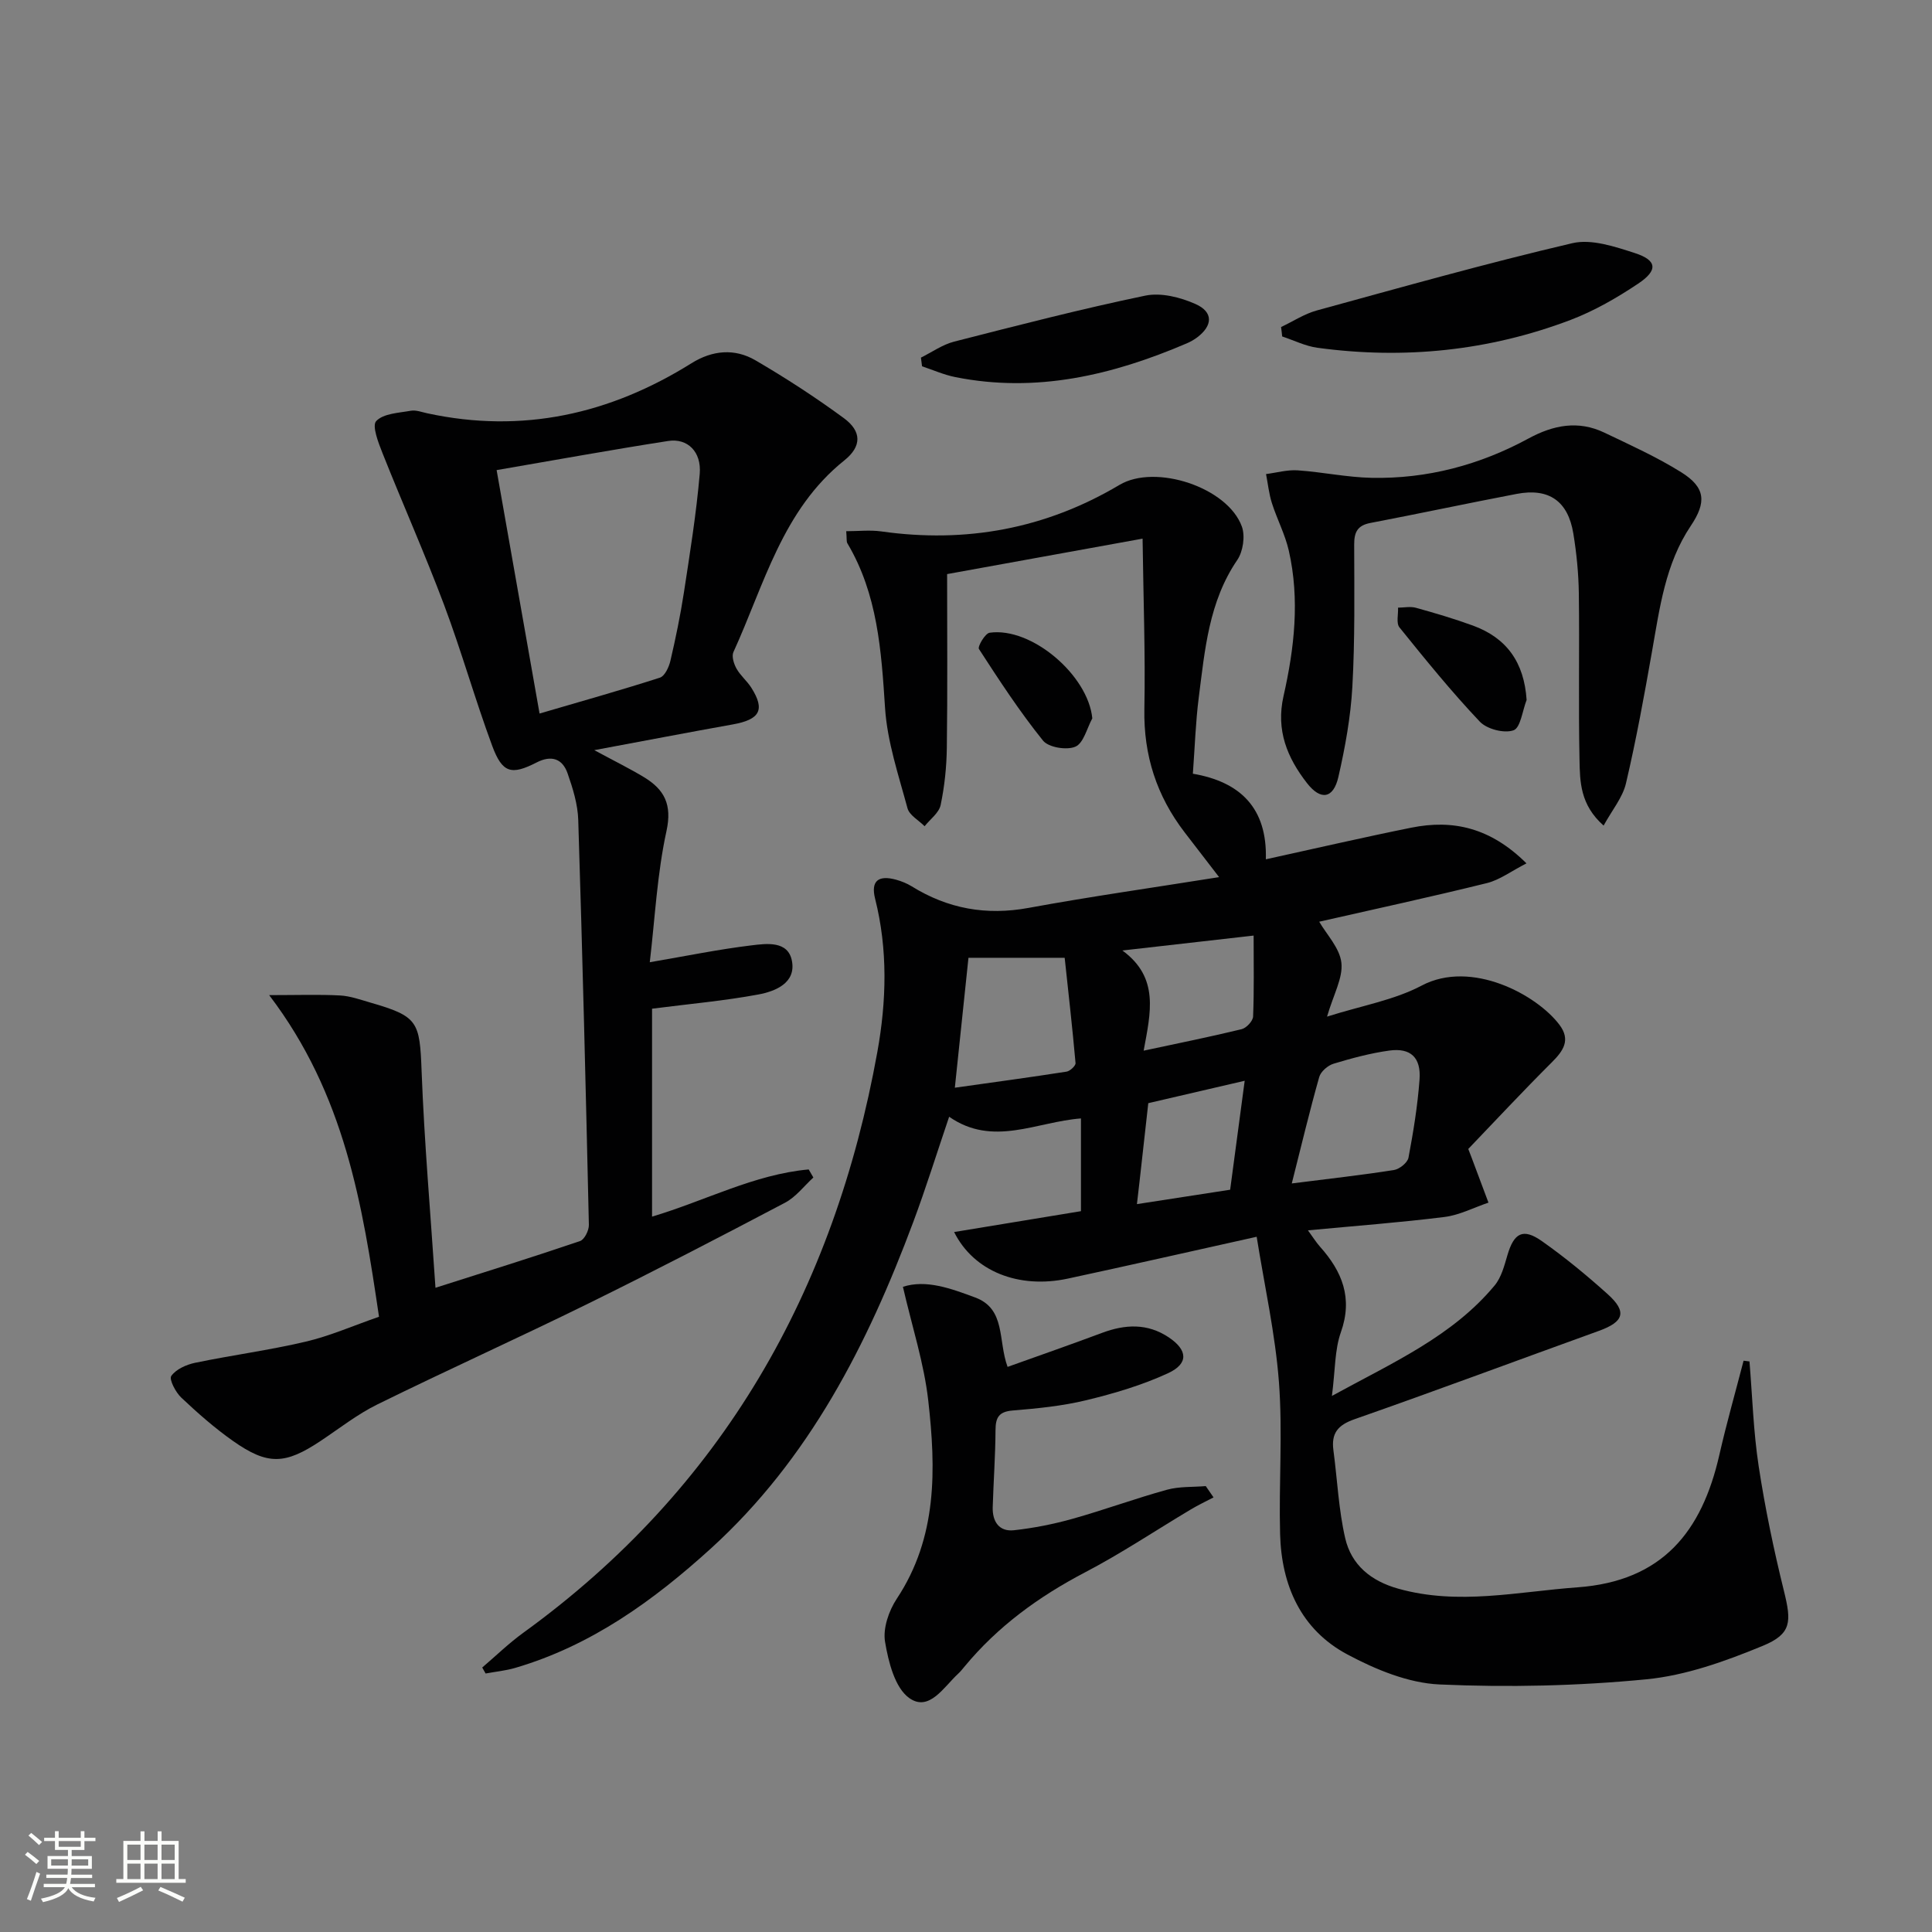
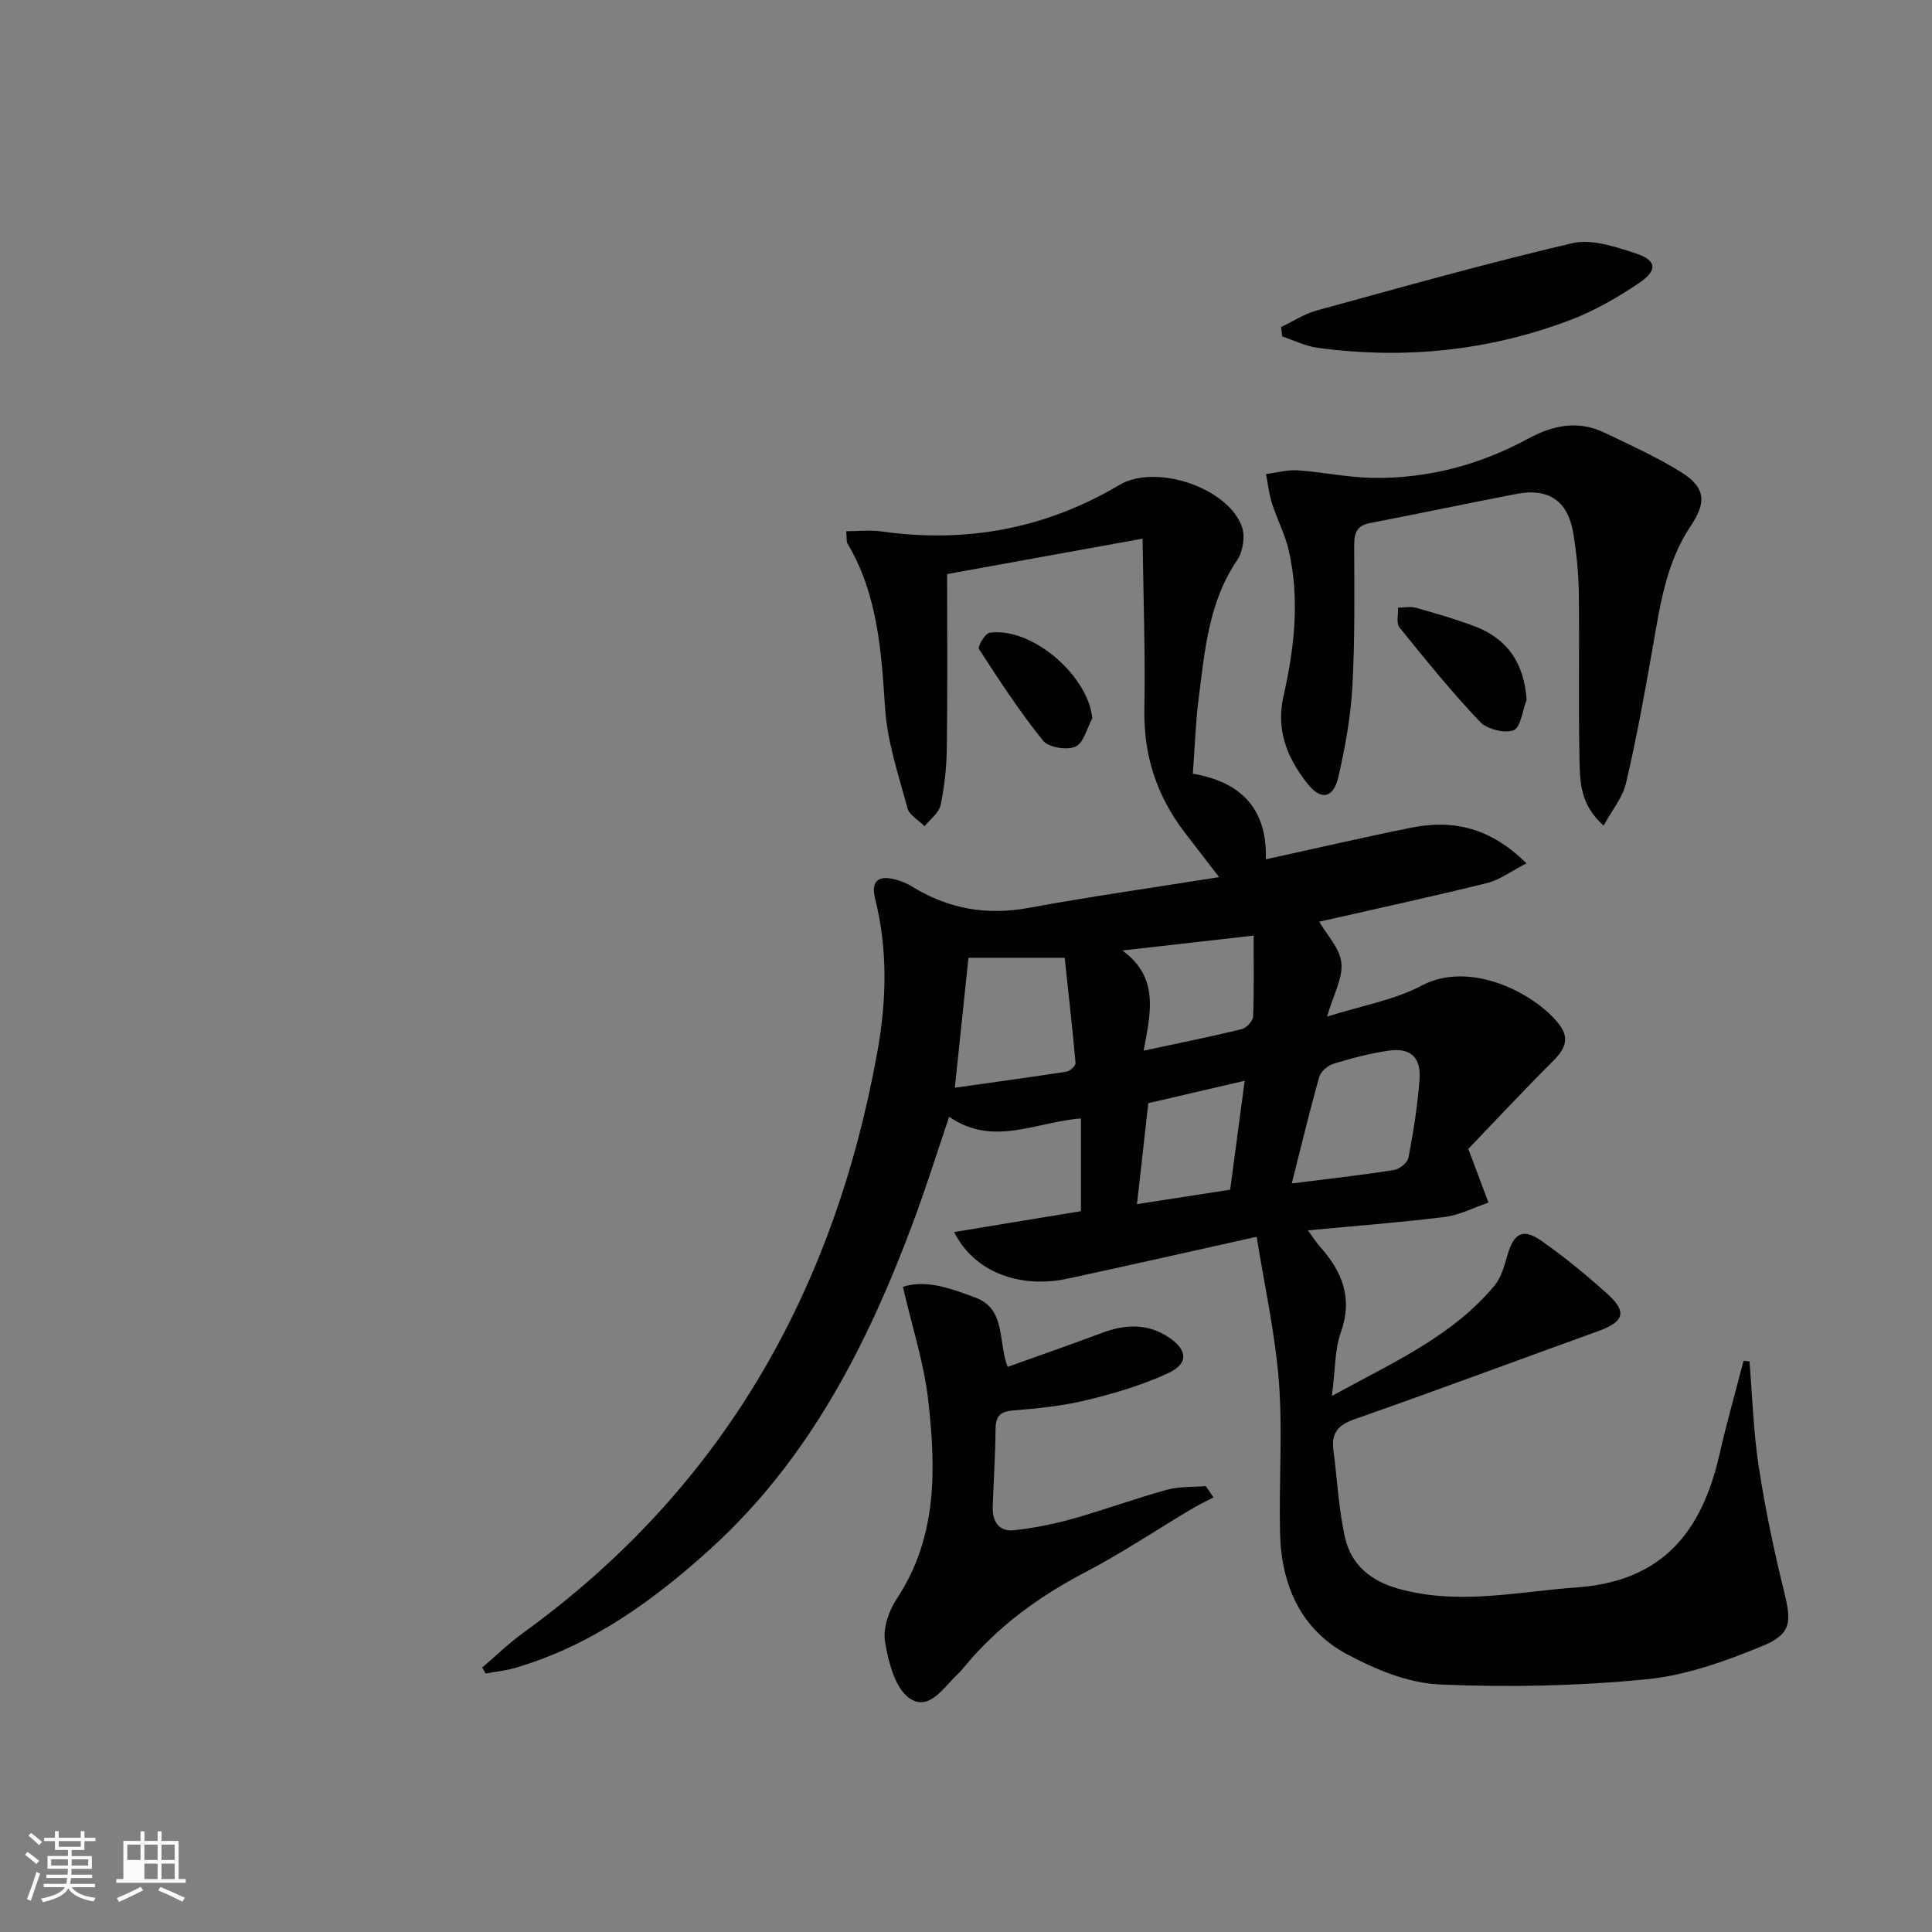
<svg xmlns="http://www.w3.org/2000/svg" enable-background="new 0 0 400 400" viewBox="0 0 400 400">
  <rect x="0" y="0" width="400" height="400" fill="#808080" stroke="none" />
  <path d="m5.17 384 .55-.58c.85.61 1.65 1.24 2.4 1.87l-.59.64c-.83-.73-1.62-1.38-2.36-1.93m1.22 9.53-.82-.34c.71-1.76 1.37-3.64 1.98-5.63.24.13.5.25.76.36-.6 1.67-1.24 3.54-1.92 5.61m-.5-13.5.57-.54c.56.44 1.31 1.06 2.26 1.87l-.64.64c-.68-.66-1.41-1.32-2.19-1.97m3.25.46h2.24v-1.36h.77v1.36h4.57v-1.36h.76v1.36h2.28v.69h-2.28v1.84h-2.64v1.26h4.18v2.64h-4.21c0 .45-.02.86-.05 1.21h4.32v.69h-4.38c-.04.34-.1.75-.19 1.22h5.15v.69h-4.82c.87 1.19 2.51 1.92 4.93 2.19-.17.31-.3.57-.37.76-2.77-.49-4.52-1.41-5.26-2.76-.56 1.26-2.3 2.23-5.24 2.9-.12-.24-.26-.48-.43-.72 2.73-.55 4.38-1.34 4.96-2.38h-4.38v-.69h4.65c.1-.38.17-.79.21-1.22h-4.32v-.69h4.4c.03-.34.05-.75.05-1.21h-4.2v-2.64h4.23v-1.26h-2.69v-1.84h-2.24zm1.46 4.46v1.29h3.45c.01-.4.02-.57.01-.53v-.32-.45h-3.46zm1.55-2.59h4.57v-1.19h-4.57zm6.11 2.59h-3.42v.77c-.01.19-.01.37-.02.53h3.44z" fill="#fbfcfa" />
-   <path d="m32.63 379.16h.82v1.98h3.54v7.89h1.46v.78h-14.37v-.78h1.46v-7.89h3.55v-1.98h.82v1.98h2.73v-1.98zm-3.49 11.48.5.73c-1.61.82-3.28 1.63-5 2.41-.13-.27-.28-.55-.44-.82 1.75-.72 3.4-1.49 4.94-2.32m-2.78-5.55h2.73v-3.18h-2.73zm0 3.95h2.73v-3.2h-2.73zm3.54-3.95h2.73v-3.18h-2.73zm0 3.95h2.73v-3.2h-2.73zm7.89 4.68c-1.84-.92-3.51-1.7-5.02-2.32l.45-.73c1.89.8 3.57 1.55 5.04 2.23zm-1.62-11.81h-2.73v3.18h2.73zm-2.73 7.13h2.73v-3.2h-2.73z" fill="#fbfcfa" />
+   <path d="m32.63 379.16h.82v1.98h3.54v7.89h1.46v.78h-14.37v-.78h1.46v-7.89h3.55v-1.98h.82v1.98h2.73v-1.98zm-3.49 11.48.5.73c-1.61.82-3.28 1.63-5 2.41-.13-.27-.28-.55-.44-.82 1.75-.72 3.4-1.49 4.94-2.32m-2.78-5.55h2.73v-3.18h-2.73zm0 3.95h2.73h-2.73zm3.54-3.95h2.73v-3.18h-2.73zm0 3.95h2.73v-3.2h-2.73zm7.89 4.68c-1.84-.92-3.51-1.7-5.02-2.32l.45-.73c1.89.8 3.57 1.55 5.04 2.23zm-1.62-11.81h-2.73v3.18h2.73zm-2.73 7.13h2.73v-3.2h-2.73z" fill="#fbfcfa" />
  <g fill="#010102">
    <path d="m223.8 250.76c0-6.67 0-12.79 0-19.2-9.22.69-18.22 5.97-27.29-.35-2.61 7.7-4.82 14.81-7.42 21.77-9.45 25.31-21.51 49.06-41.89 67.6-11.92 10.83-24.81 20.13-40.53 24.74-1.99.58-4.08.78-6.13 1.16-.23-.41-.47-.83-.7-1.24 2.83-2.41 5.5-5.02 8.5-7.19 41.25-29.86 64.39-70.78 73.31-120.28 1.89-10.5 2.19-21.16-.47-31.71-.92-3.66.65-4.95 4.37-3.92 1.11.31 2.22.76 3.2 1.36 7.5 4.65 15.44 6.08 24.21 4.47 12.68-2.33 25.46-4.14 39.44-6.37-3.03-3.93-5.09-6.61-7.15-9.29-5.77-7.53-8.5-15.92-8.32-25.52.22-11.42-.21-22.86-.37-35.27-14.19 2.57-27.17 4.93-40.47 7.34 0 12.34.1 24.14-.06 35.95-.05 3.97-.47 7.99-1.28 11.86-.34 1.63-2.17 2.94-3.32 4.39-1.22-1.23-3.14-2.26-3.54-3.71-1.85-6.86-4.19-13.76-4.65-20.77-.77-11.88-1.54-23.56-7.8-34.1-.22-.36-.1-.92-.24-2.5 2.53 0 4.92-.28 7.23.04 17.58 2.49 34.04-.53 49.35-9.63 7.44-4.42 22.4.5 25.34 8.64.71 1.97.24 5.15-.95 6.9-5.91 8.66-6.71 18.63-7.98 28.48-.65 5.09-.81 10.23-1.22 15.78 9.84 1.68 15.41 7.12 15.11 17.72 10.41-2.28 20.24-4.56 30.12-6.55 8.64-1.74 16.4 0 23.84 7.39-3.17 1.62-5.53 3.42-8.17 4.08-11.56 2.86-23.21 5.38-34.74 8 1.53 2.65 4.25 5.44 4.59 8.5.35 3.13-1.62 6.52-2.97 11.15 7.23-2.29 13.9-3.42 19.58-6.42 10.3-5.45 23.86 1.89 28.55 8.13 2.34 3.12.81 5.36-1.59 7.75-5.98 5.96-11.74 12.14-17.3 17.94.47 1.21.59 1.52.7 1.82 1.16 3.1 2.32 6.2 3.48 9.29-3.02 1.02-5.98 2.58-9.09 2.97-9.19 1.15-18.45 1.84-28.28 2.77 1.03 1.41 1.68 2.47 2.49 3.38 4.6 5.15 6.84 10.63 4.32 17.73-1.29 3.64-1.15 7.78-1.85 13.17 12.77-6.99 24.94-12.36 33.68-22.86 1.41-1.69 2.02-4.13 2.67-6.33 1.35-4.57 3.22-5.61 7.12-2.86 4.75 3.34 9.26 7.06 13.59 10.95 4.09 3.67 3.42 5.75-1.78 7.63-16.87 6.09-33.67 12.37-50.59 18.29-3.49 1.22-4.85 2.92-4.38 6.44.81 6.07 1.07 12.26 2.44 18.2 1.28 5.53 5.31 8.86 10.99 10.45 12.45 3.49 24.69.62 37.1-.28 17.63-1.28 25.77-11.58 29.37-27.41 1.49-6.55 3.34-13.01 5.02-19.51.41.05.81.1 1.22.15.6 7.25.81 14.55 1.91 21.72 1.32 8.66 3.12 17.27 5.22 25.78 1.58 6.39 1.63 8.9-4.37 11.38-7.73 3.19-15.95 6.15-24.18 6.94-14.16 1.37-28.53 1.69-42.74 1.06-6.48-.29-13.24-3.09-19.1-6.22-9.61-5.13-13.64-14.3-13.92-24.92-.28-10.49.55-21.04-.24-31.47-.76-9.99-2.98-19.87-4.61-30.08-13.89 3.08-26.47 5.95-39.09 8.66-10.16 2.18-19.48-1.48-23.55-9.64 8.76-1.43 17.32-2.84 26.26-4.32zm-26.11-25.56c8.24-1.16 15.7-2.17 23.13-3.33.72-.11 1.91-1.22 1.86-1.77-.66-7.41-1.5-14.8-2.25-21.8-7.58 0-13.66 0-19.92 0-.93 8.76-1.81 17.24-2.82 26.9zm69.76 19.82c7.8-.99 14.5-1.73 21.15-2.78 1.15-.18 2.81-1.52 3.01-2.55 1.01-5.35 1.89-10.75 2.29-16.18.34-4.57-1.85-6.61-6.27-6-3.9.54-7.76 1.58-11.53 2.72-1.19.36-2.65 1.62-2.97 2.76-1.97 6.96-3.65 14-5.68 22.03zm-7.9-51.32c-9.5 1.08-17.81 2.02-27.17 3.09 7.7 5.63 5.84 12.9 4.4 20.74 7.42-1.59 13.89-2.89 20.29-4.45.98-.24 2.33-1.68 2.37-2.62.22-5.41.11-10.85.11-16.76zm-24.16 55.6c6.98-1.08 13.13-2.03 19.3-2.98 1.01-7.59 1.96-14.7 3.01-22.56-7.17 1.67-13.57 3.15-19.96 4.64-.6 5.38-1.2 10.76-1.8 16.13-.14 1.27-.29 2.54-.55 4.77z" />
-     <path d="m134.53 199.22c7.65-1.31 14.31-2.68 21.03-3.49 3.13-.38 7.6-1.01 8.4 3.21.87 4.57-3.41 6.3-6.96 6.96-6.98 1.3-14.09 1.93-22 2.94v21.19 21.86c11.05-3.29 21.16-8.75 32.43-9.77.32.56.65 1.12.97 1.67-1.94 1.77-3.62 4.04-5.87 5.22-13.51 7.12-27.08 14.16-40.78 20.9-14.45 7.11-29.15 13.74-43.6 20.85-4.15 2.04-7.87 4.97-11.74 7.55-7.39 4.93-10.97 5.09-18.18.02-3.79-2.67-7.31-5.77-10.69-8.96-1.18-1.11-2.57-3.79-2.08-4.49.99-1.4 3.12-2.35 4.94-2.73 7.61-1.58 15.35-2.6 22.91-4.38 4.97-1.16 9.71-3.26 15.16-5.15-3.43-23.18-7.05-45.98-22.74-66.59 5.96 0 10.32-.16 14.66.07 2.11.11 4.21.87 6.28 1.47 9.92 2.86 10.23 3.93 10.62 14.23.56 14.75 1.85 29.48 2.87 44.82 10.2-3.25 20.11-6.33 29.93-9.67.91-.31 1.86-2.21 1.83-3.36-.63-27.94-1.32-55.89-2.2-83.82-.1-3.25-1.12-6.55-2.21-9.66-1.06-3.04-3.35-3.82-6.41-2.25-5.23 2.68-7.1 2.2-9.19-3.43-3.57-9.65-6.36-19.59-9.98-29.23-3.96-10.54-8.55-20.85-12.71-31.32-.87-2.18-2.25-5.73-1.33-6.7 1.49-1.58 4.66-1.69 7.17-2.14 1.07-.19 2.28.29 3.41.53 19.7 4.26 37.82.18 54.7-10.37 4.33-2.7 8.94-3.11 13.24-.6 6.29 3.67 12.43 7.66 18.3 11.97 3.7 2.72 3.75 5.83.1 8.75-12.85 10.28-16.58 25.73-22.96 39.68-.41.89.09 2.46.64 3.44.8 1.43 2.16 2.53 3.05 3.92 2.92 4.61 1.81 6.62-3.86 7.63-9.07 1.62-18.11 3.36-28.64 5.32 4.35 2.35 7.41 3.85 10.31 5.61 4.18 2.54 5.84 5.62 4.64 11.13-1.94 8.87-2.38 18.02-3.46 27.17zm-22.82-51.49c8.59-2.52 16.81-4.82 24.92-7.43 1.01-.33 1.87-2.19 2.17-3.49 1.09-4.67 2.06-9.37 2.79-14.1 1.25-8.17 2.57-16.36 3.28-24.59.4-4.6-2.53-7.44-6.53-6.82-11.72 1.82-23.4 3.95-35.52 6.03 2.96 16.78 5.83 33.03 8.89 50.4z" />
    <path d="m332.01 170.93c-4.88-4.32-4.9-9.13-4.99-13.63-.24-11.48.01-22.98-.14-34.47-.06-4.13-.47-8.3-1.14-12.38-1.11-6.74-5.08-9.47-11.75-8.19-10.1 1.93-20.15 4.08-30.25 6.01-2.69.51-3.38 1.9-3.37 4.48.02 9.82.17 19.66-.38 29.46-.35 6.25-1.49 12.52-2.89 18.64-1.03 4.51-3.65 4.94-6.49 1.3-4.11-5.27-6.47-10.97-4.87-18.03 2.25-9.93 3.39-20.03 1.09-30.13-.77-3.36-2.44-6.51-3.49-9.81-.62-1.94-.83-4.02-1.22-6.03 2.19-.28 4.4-.92 6.56-.77 5.12.35 10.21 1.45 15.32 1.55 11.51.23 22.37-2.67 32.47-8.15 5.14-2.79 10.29-3.79 15.69-1.21 5.38 2.57 10.86 5.05 15.9 8.19 5.1 3.18 5.27 6.24 1.98 11.14-5.25 7.83-6.41 16.94-8 25.93-1.61 9.14-3.27 18.28-5.39 27.31-.68 2.96-2.88 5.57-4.64 8.79z" />
    <path d="m251.25 310.02c-1.58.83-3.2 1.59-4.73 2.51-7.28 4.34-14.34 9.07-21.84 12.99-9.58 5.01-18.08 11.18-24.98 19.52-.42.51-.84 1.04-1.33 1.49-2.97 2.74-6 7.95-10.11 5.04-2.99-2.12-4.32-7.49-5.02-11.65-.47-2.79.78-6.43 2.43-8.92 8.44-12.74 8.11-26.86 6.52-40.99-.87-7.75-3.35-15.32-5.25-23.59 4.8-1.56 9.95.35 14.96 2.21 6.38 2.37 4.69 8.89 6.71 14.37 6.56-2.35 13.08-4.62 19.55-7.04 4.78-1.79 9.39-2.03 13.81.92 3.92 2.62 4.17 5.43-.12 7.42-5.36 2.48-11.15 4.19-16.91 5.59-4.98 1.21-10.16 1.72-15.28 2.14-2.9.24-3.54 1.48-3.55 4.11-.03 5.31-.42 10.62-.58 15.93-.08 2.94 1.32 5.09 4.4 4.75 4.09-.45 8.18-1.26 12.14-2.37 6.55-1.84 12.96-4.2 19.52-6.01 2.56-.71 5.36-.53 8.05-.76.55.79 1.08 1.57 1.61 2.34z" />
    <path d="m265.23 67.71c2.46-1.16 4.81-2.72 7.39-3.43 17.59-4.82 35.16-9.78 52.91-13.93 3.97-.93 8.81.71 12.96 2.05 4.6 1.49 4.82 3.56.68 6.32-4.38 2.93-9.07 5.64-13.98 7.51-16.93 6.43-34.5 8.21-52.44 5.77-2.49-.34-4.86-1.54-7.29-2.34-.06-.65-.14-1.3-.23-1.95z" />
-     <path d="m190.67 74.04c2.28-1.13 4.45-2.69 6.87-3.31 13.14-3.36 26.29-6.76 39.57-9.52 3.26-.68 7.29.34 10.44 1.75 3.7 1.66 3.54 4.47.29 6.91-.66.49-1.4.91-2.16 1.23-15.35 6.57-31.13 10.33-47.91 6.97-2.35-.47-4.58-1.47-6.87-2.23-.08-.6-.15-1.2-.23-1.8z" />
    <path d="m316.07 144.92c-.87 2.2-1.25 5.76-2.71 6.28-1.94.69-5.52-.24-6.99-1.8-5.87-6.2-11.26-12.85-16.63-19.51-.7-.87-.22-2.7-.29-4.08 1.23-.01 2.54-.29 3.68.02 3.97 1.1 7.93 2.27 11.8 3.68 7 2.56 10.62 7.59 11.14 15.41z" />
    <path d="m226.15 148.73c-1.12 2.05-1.8 5.12-3.5 5.86-1.79.78-5.57.16-6.71-1.26-4.83-6-9.07-12.49-13.26-18.96-.32-.49 1.28-3.24 2.21-3.37 8.69-1.24 20.41 8.82 21.26 17.73z" />
  </g>
</svg>